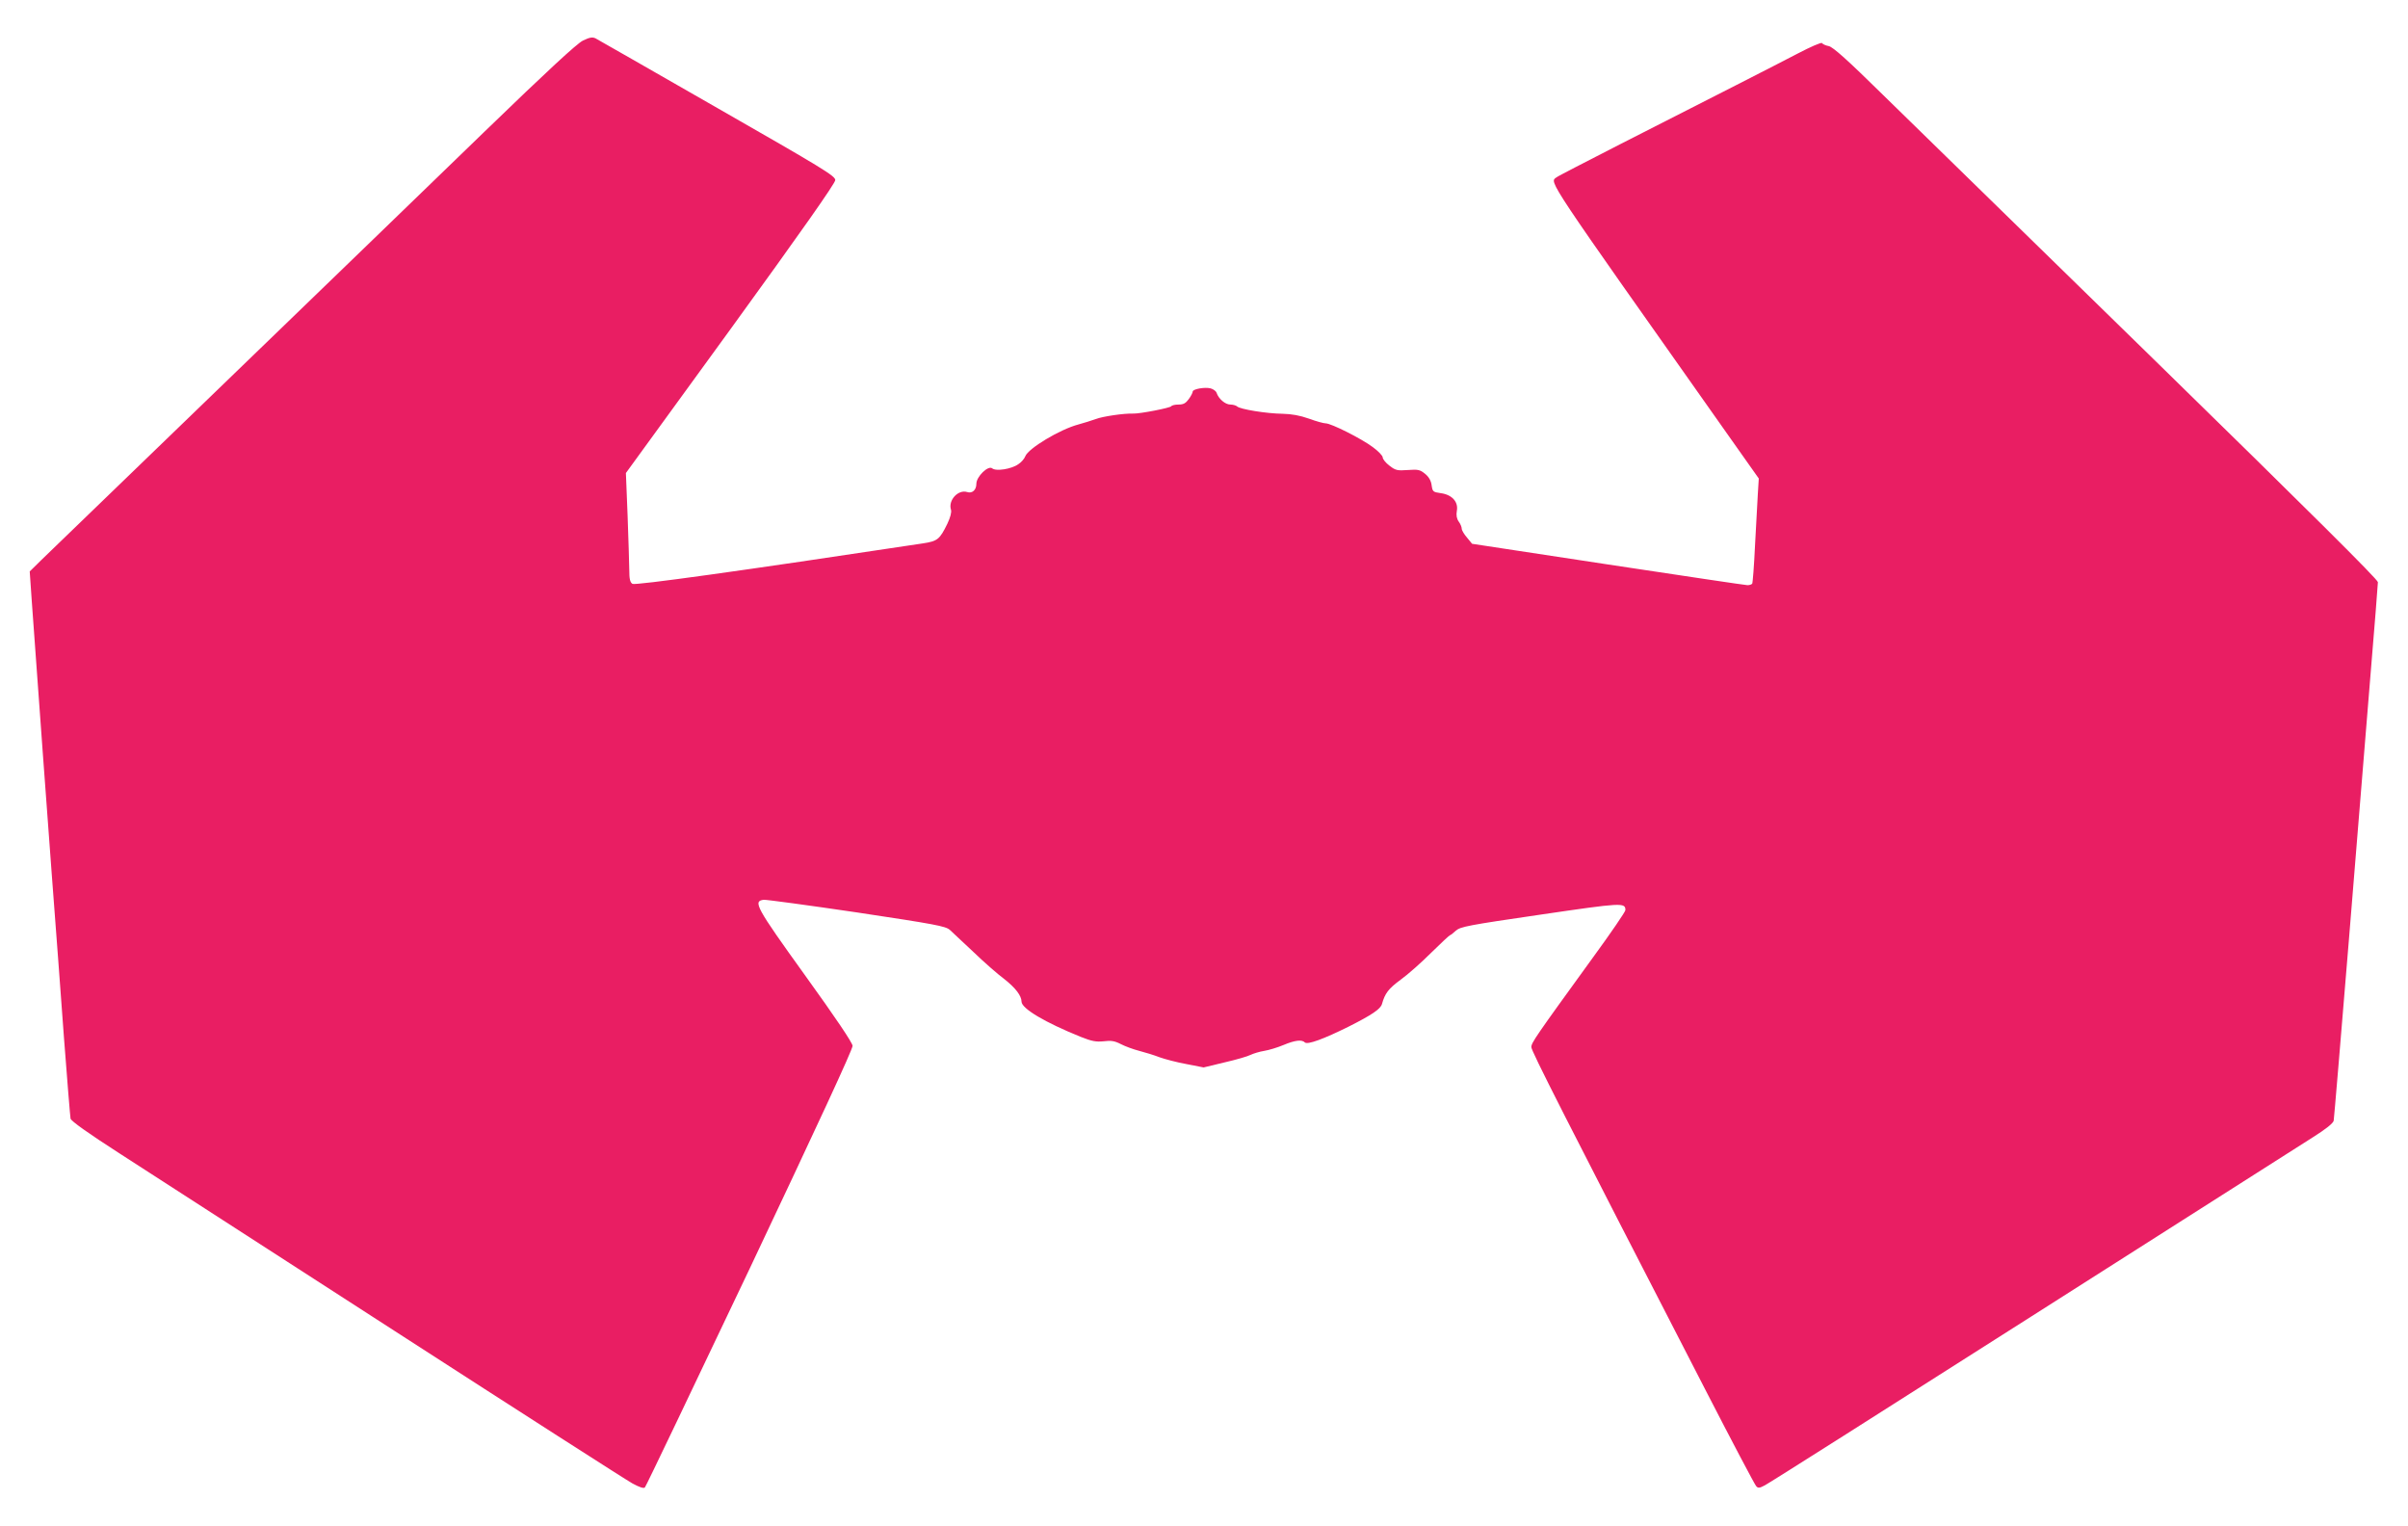
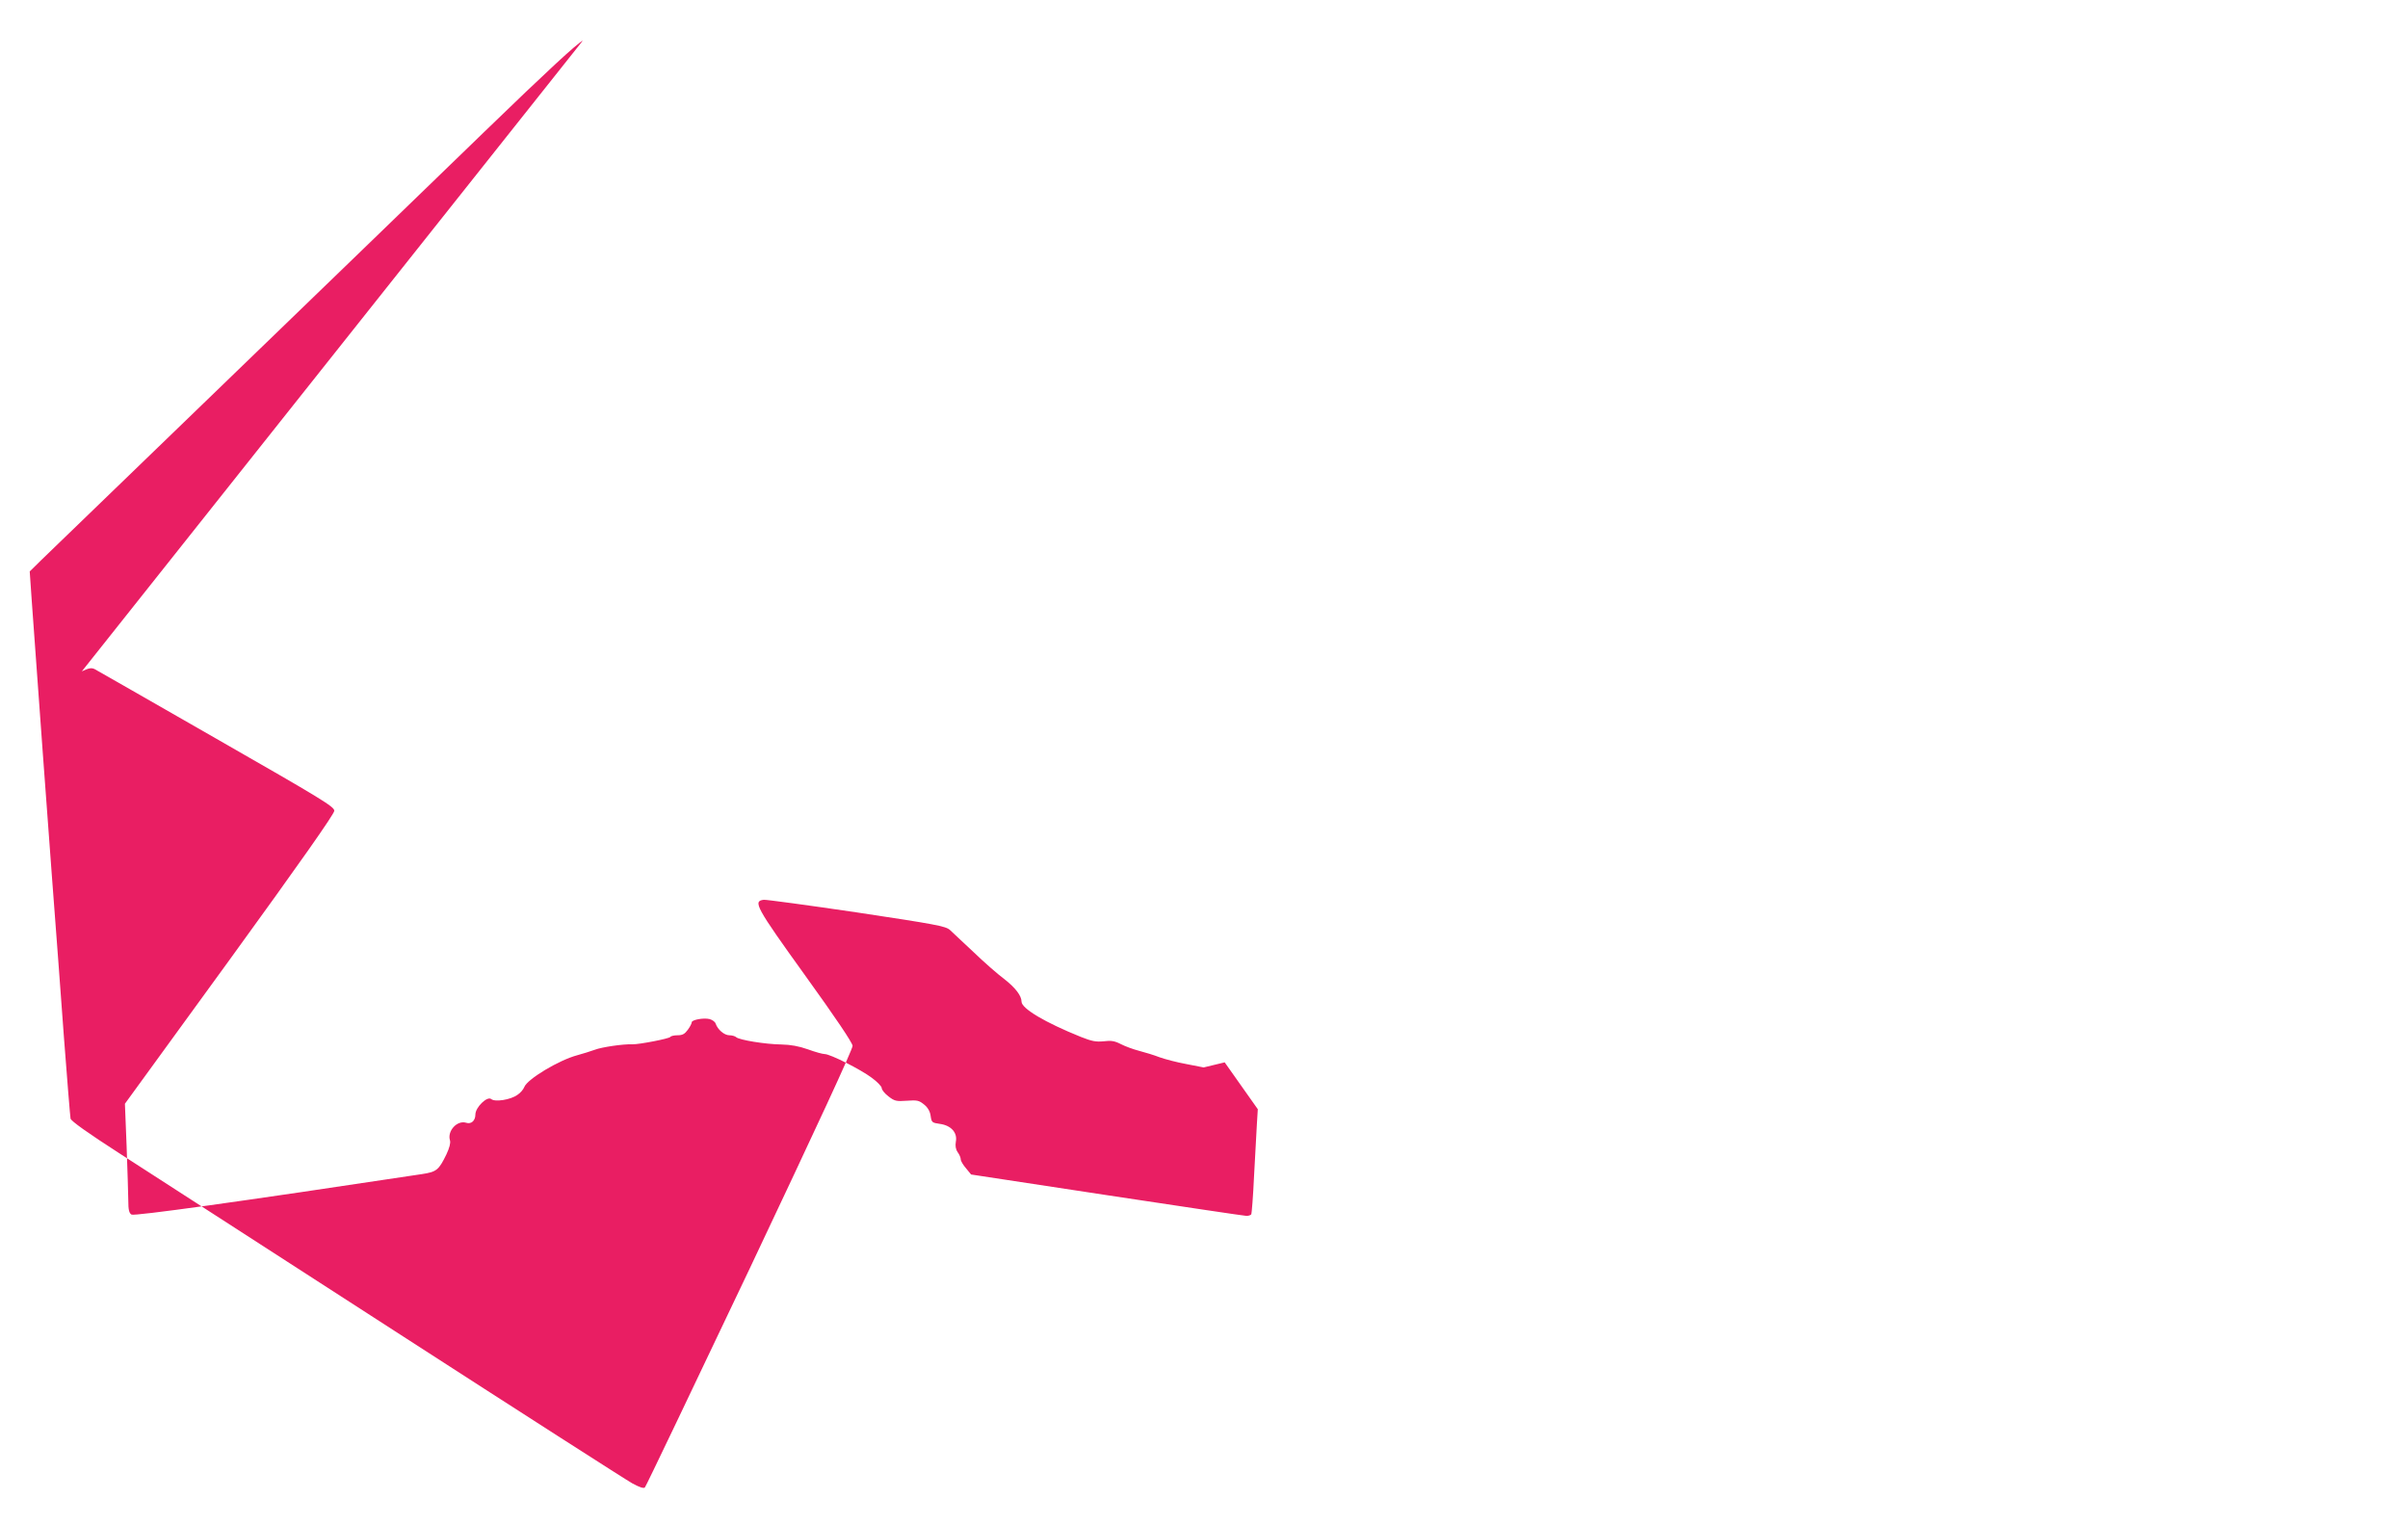
<svg xmlns="http://www.w3.org/2000/svg" version="1.0" width="1280pt" height="811pt" viewBox="0 0 1280 811" preserveAspectRatio="xMidYMid meet">
  <g transform="translate(0,811) scale(0.1,-0.1)" fill="#e91e63" stroke="none">
-     <path d="M3098 7894 c-32 -16 -189 -161 -525 -486 -263 -255 -885 -856 -1383 -1337 -498 -481 -934 -902 -969 -936 l-63 -62 11 -159 c46 -636 76 -1051 106 -1449 19 -253 49 -644 65 -870 17 -225 33 -419 35 -430 3 -13 91 -76 262 -186 142 -92 800 -516 1463 -944 663 -428 1231 -792 1262 -809 37 -20 60 -28 66 -21 6 6 256 530 558 1165 361 763 547 1164 546 1182 -2 18 -88 146 -253 375 -262 364 -278 394 -219 401 14 1 236 -29 494 -67 418 -63 472 -73 495 -93 14 -13 71 -66 126 -118 55 -53 128 -117 163 -143 59 -46 92 -89 92 -120 0 -37 125 -111 316 -188 58 -23 80 -27 121 -23 39 5 58 2 91 -15 23 -12 67 -28 98 -36 31 -8 80 -23 108 -34 28 -10 92 -27 142 -36 l92 -18 112 27 c61 14 123 32 138 40 15 7 47 17 72 21 25 4 71 18 102 31 62 26 98 30 114 14 14 -14 102 19 233 84 123 62 169 93 177 120 16 57 34 81 99 129 39 28 112 93 163 144 52 51 97 93 100 93 3 0 17 11 31 24 24 21 65 29 449 85 436 64 452 65 452 24 0 -8 -77 -121 -172 -251 -309 -426 -328 -454 -328 -477 0 -21 171 -357 922 -1815 143 -278 266 -511 273 -518 10 -12 18 -11 46 4 19 9 657 414 1419 899 762 485 1433 912 1493 950 70 44 109 75 112 89 2 11 38 440 80 951 42 512 93 1146 115 1410 22 264 40 489 40 501 0 14 -360 372 -1187 1180 -653 637 -1302 1272 -1444 1410 -187 184 -265 254 -288 259 -17 3 -33 11 -36 16 -4 5 -61 -20 -128 -55 -134 -70 -437 -224 -942 -481 -181 -93 -336 -172 -342 -178 -37 -28 -64 14 900 -1351 l176 -249 -5 -81 c-2 -45 -9 -168 -15 -275 -5 -107 -12 -198 -15 -203 -3 -4 -14 -8 -25 -8 -10 0 -344 50 -741 110 l-723 110 -27 33 c-15 17 -28 39 -28 47 0 9 -7 26 -16 38 -11 16 -14 34 -10 57 9 48 -26 86 -85 94 -42 6 -44 8 -49 42 -3 24 -15 45 -35 61 -27 22 -37 24 -92 20 -55 -4 -65 -2 -97 23 -20 15 -36 35 -36 44 0 9 -24 34 -53 55 -60 45 -221 126 -250 126 -11 0 -51 11 -89 25 -48 17 -92 25 -141 26 -84 1 -226 24 -241 39 -5 5 -22 10 -36 10 -27 0 -62 30 -73 62 -3 10 -18 20 -32 24 -32 8 -95 -4 -95 -17 0 -6 -9 -24 -21 -40 -16 -22 -28 -29 -54 -29 -19 0 -36 -4 -39 -9 -6 -9 -166 -40 -201 -39 -49 2 -164 -15 -200 -29 -22 -8 -64 -21 -93 -29 -98 -26 -266 -127 -282 -169 -5 -13 -21 -32 -37 -42 -36 -26 -119 -39 -139 -22 -21 17 -84 -44 -84 -82 0 -33 -22 -53 -49 -44 -48 15 -102 -44 -86 -94 4 -13 -3 -40 -19 -74 -41 -84 -52 -93 -131 -105 -972 -147 -1529 -224 -1543 -215 -13 8 -17 26 -17 74 -1 35 -4 166 -9 290 l-9 225 557 766 c375 517 556 774 556 791 0 22 -66 62 -627 383 -345 198 -636 364 -647 370 -17 8 -31 6 -68 -12z" />
+     <path d="M3098 7894 c-32 -16 -189 -161 -525 -486 -263 -255 -885 -856 -1383 -1337 -498 -481 -934 -902 -969 -936 l-63 -62 11 -159 c46 -636 76 -1051 106 -1449 19 -253 49 -644 65 -870 17 -225 33 -419 35 -430 3 -13 91 -76 262 -186 142 -92 800 -516 1463 -944 663 -428 1231 -792 1262 -809 37 -20 60 -28 66 -21 6 6 256 530 558 1165 361 763 547 1164 546 1182 -2 18 -88 146 -253 375 -262 364 -278 394 -219 401 14 1 236 -29 494 -67 418 -63 472 -73 495 -93 14 -13 71 -66 126 -118 55 -53 128 -117 163 -143 59 -46 92 -89 92 -120 0 -37 125 -111 316 -188 58 -23 80 -27 121 -23 39 5 58 2 91 -15 23 -12 67 -28 98 -36 31 -8 80 -23 108 -34 28 -10 92 -27 142 -36 l92 -18 112 27 l176 -249 -5 -81 c-2 -45 -9 -168 -15 -275 -5 -107 -12 -198 -15 -203 -3 -4 -14 -8 -25 -8 -10 0 -344 50 -741 110 l-723 110 -27 33 c-15 17 -28 39 -28 47 0 9 -7 26 -16 38 -11 16 -14 34 -10 57 9 48 -26 86 -85 94 -42 6 -44 8 -49 42 -3 24 -15 45 -35 61 -27 22 -37 24 -92 20 -55 -4 -65 -2 -97 23 -20 15 -36 35 -36 44 0 9 -24 34 -53 55 -60 45 -221 126 -250 126 -11 0 -51 11 -89 25 -48 17 -92 25 -141 26 -84 1 -226 24 -241 39 -5 5 -22 10 -36 10 -27 0 -62 30 -73 62 -3 10 -18 20 -32 24 -32 8 -95 -4 -95 -17 0 -6 -9 -24 -21 -40 -16 -22 -28 -29 -54 -29 -19 0 -36 -4 -39 -9 -6 -9 -166 -40 -201 -39 -49 2 -164 -15 -200 -29 -22 -8 -64 -21 -93 -29 -98 -26 -266 -127 -282 -169 -5 -13 -21 -32 -37 -42 -36 -26 -119 -39 -139 -22 -21 17 -84 -44 -84 -82 0 -33 -22 -53 -49 -44 -48 15 -102 -44 -86 -94 4 -13 -3 -40 -19 -74 -41 -84 -52 -93 -131 -105 -972 -147 -1529 -224 -1543 -215 -13 8 -17 26 -17 74 -1 35 -4 166 -9 290 l-9 225 557 766 c375 517 556 774 556 791 0 22 -66 62 -627 383 -345 198 -636 364 -647 370 -17 8 -31 6 -68 -12z" />
  </g>
</svg>